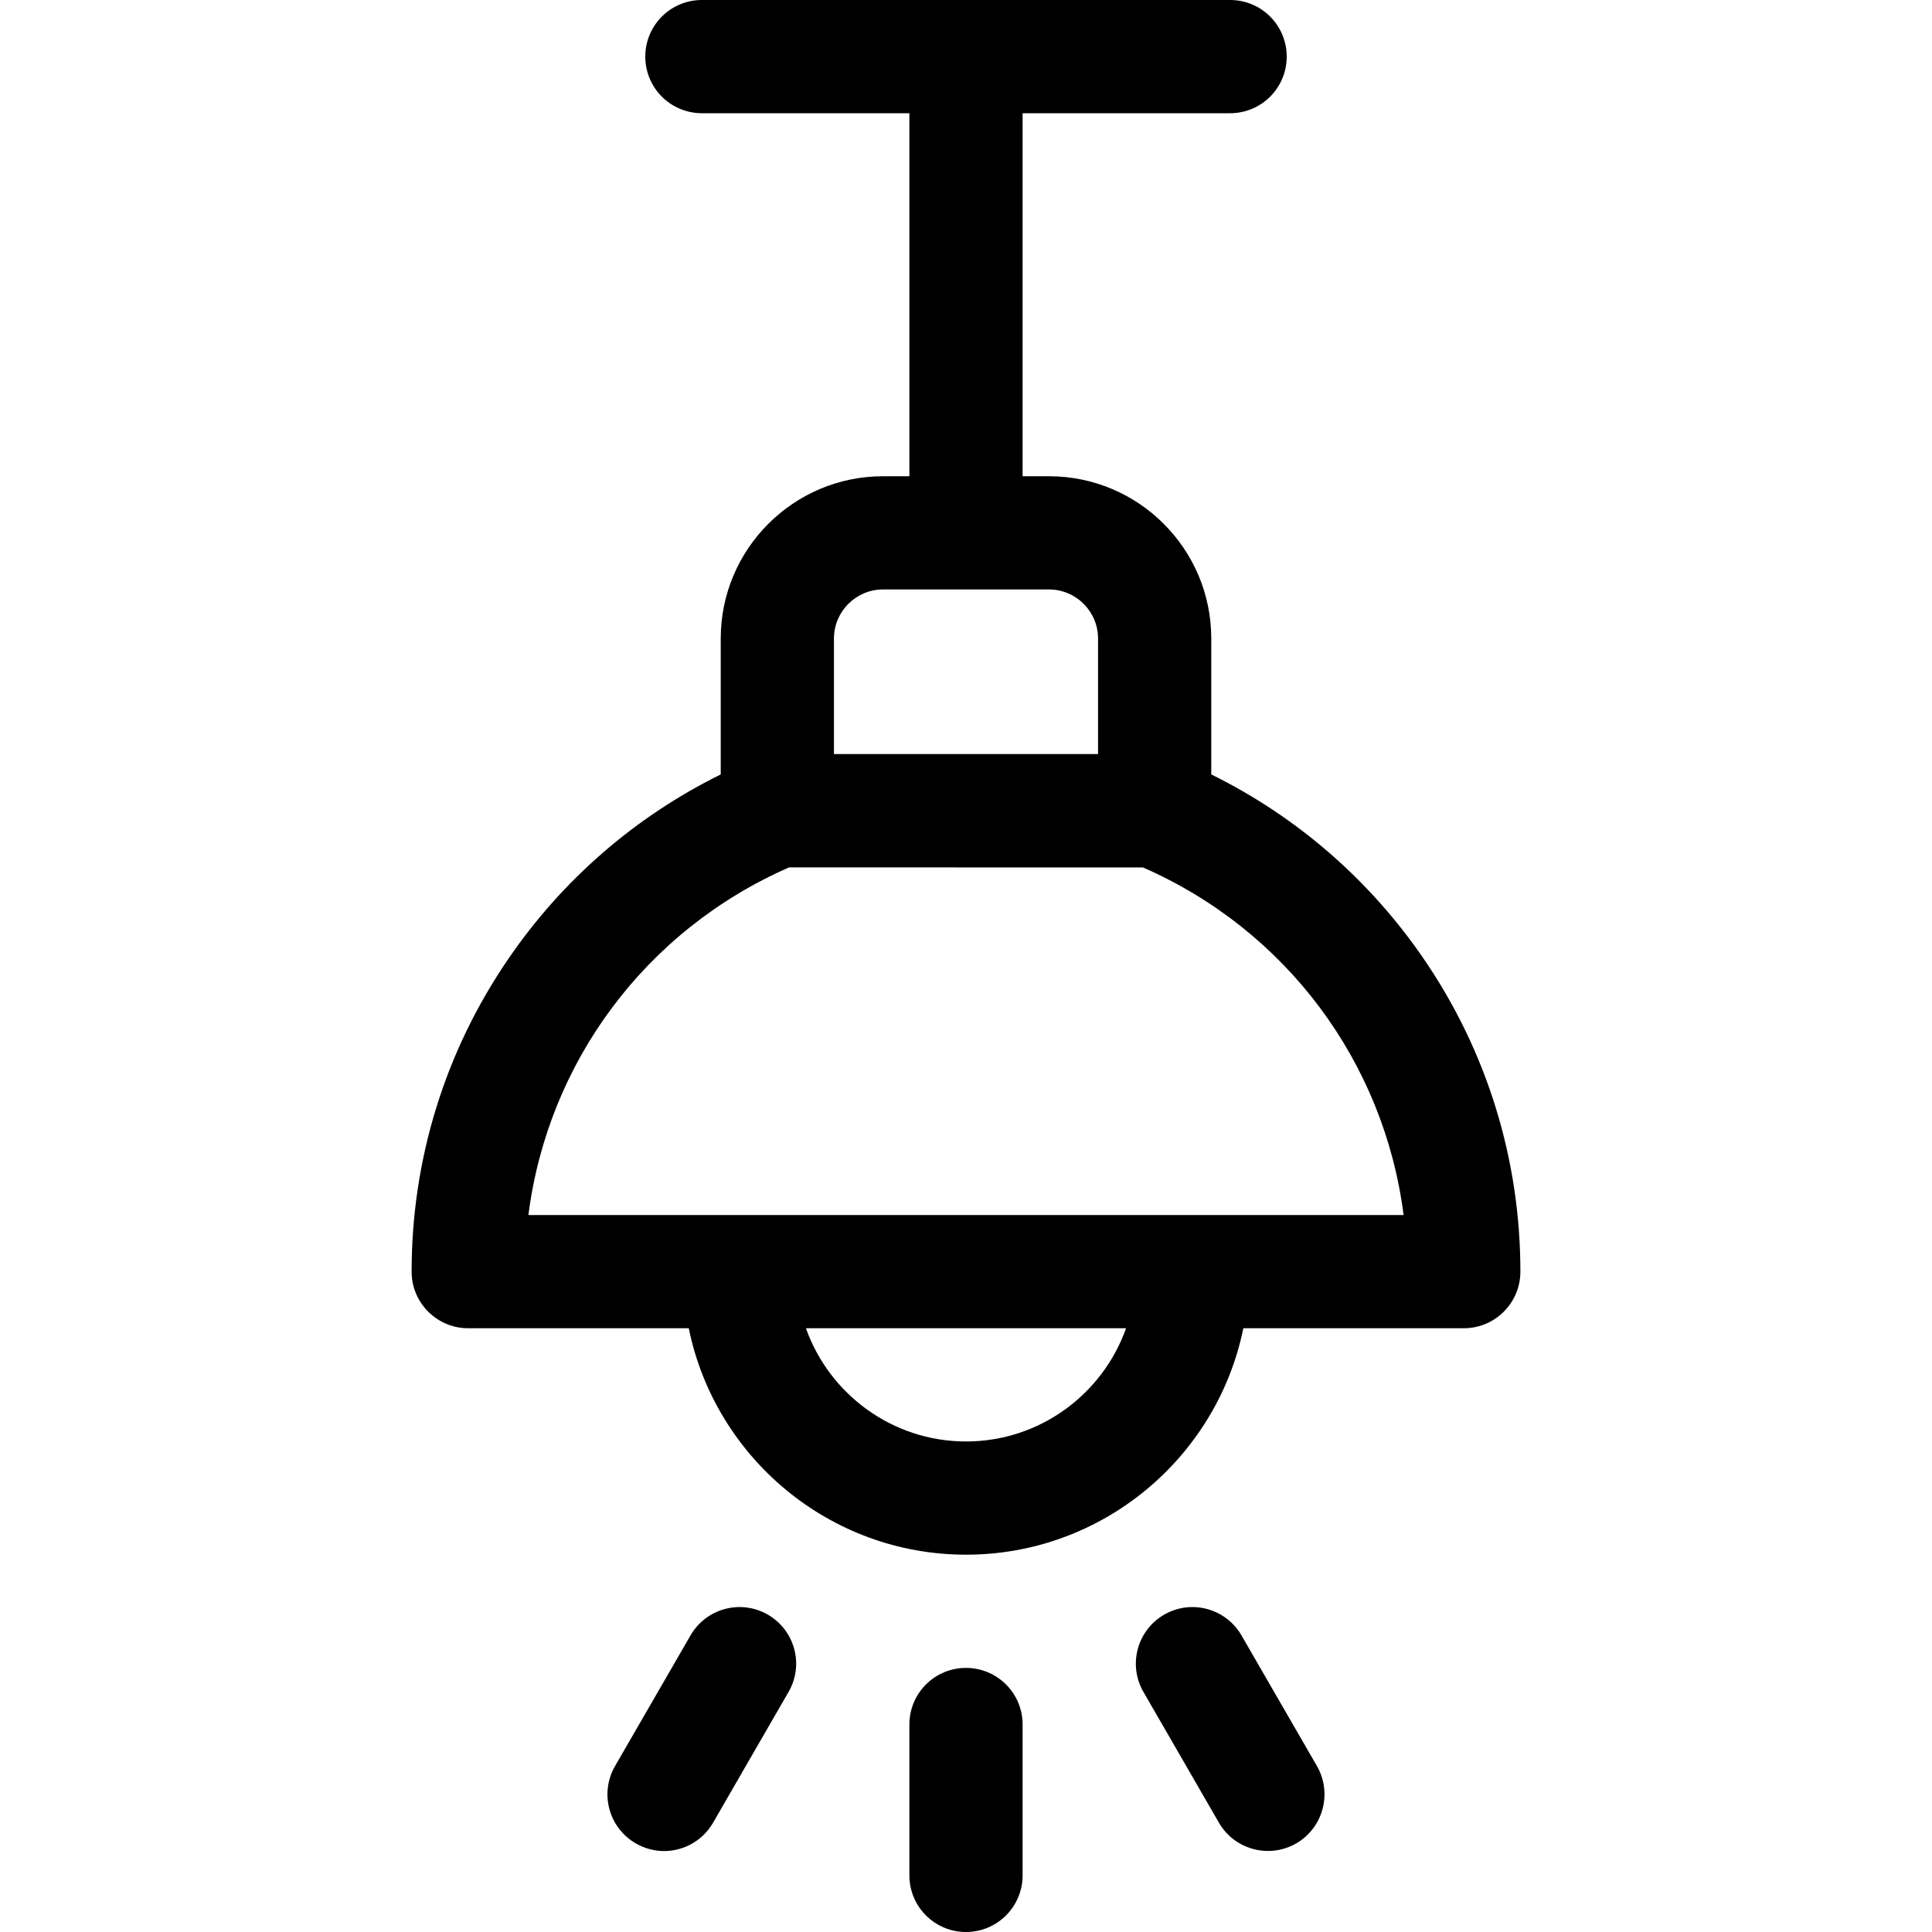
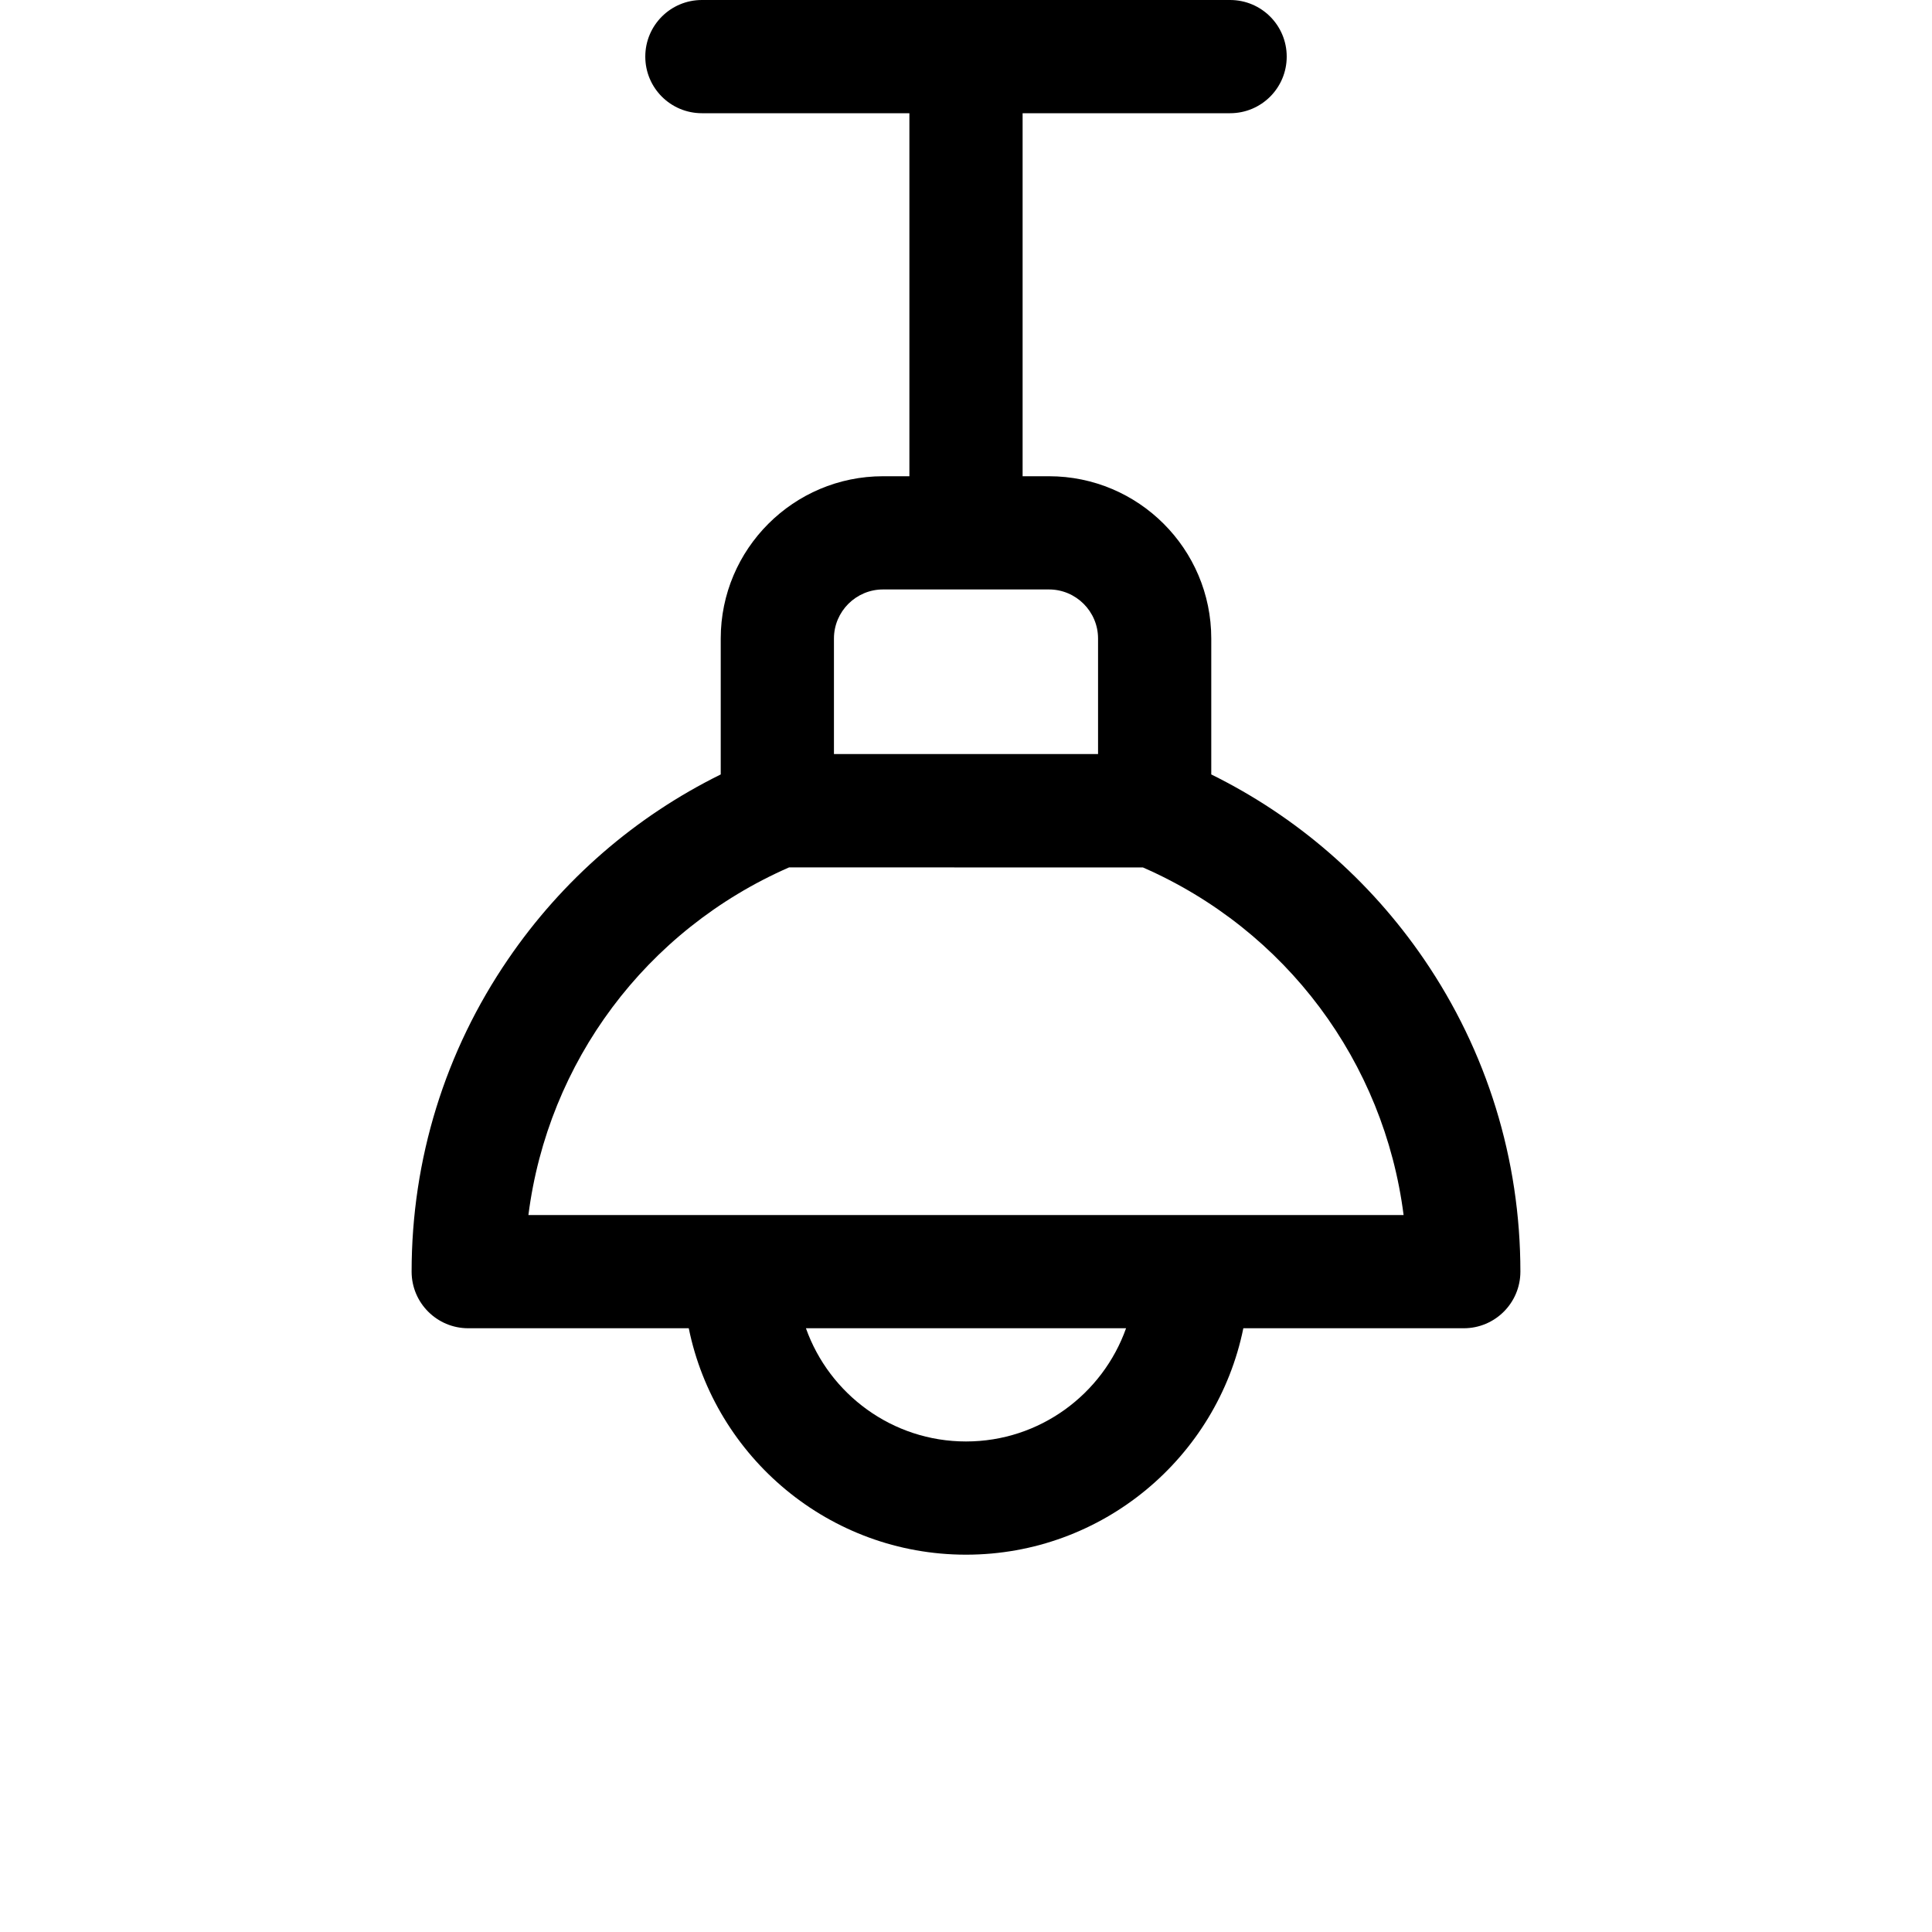
<svg xmlns="http://www.w3.org/2000/svg" width="20" height="20" viewBox="0 0 20 20" fill="none">
-   <path d="M10 17.266C9.676 17.266 9.414 17.528 9.414 17.852V19.414C9.414 19.738 9.676 20 10 20C10.323 20 10.586 19.738 10.586 19.414V17.852C10.586 17.528 10.323 17.266 10 17.266Z" fill="black" />
-   <path d="M12.852 16.93C12.69 16.649 12.331 16.553 12.051 16.715C11.771 16.877 11.675 17.235 11.837 17.515L12.618 18.868C12.726 19.056 12.923 19.161 13.126 19.161C13.225 19.161 13.326 19.136 13.418 19.083C13.698 18.921 13.794 18.563 13.633 18.282L12.852 16.93Z" fill="black" />
-   <path d="M7.949 16.715C7.668 16.553 7.31 16.649 7.148 16.93L6.367 18.282C6.205 18.563 6.301 18.921 6.582 19.083C6.674 19.136 6.775 19.162 6.874 19.162C7.077 19.162 7.274 19.056 7.382 18.868L8.163 17.515C8.325 17.235 8.229 16.877 7.949 16.715Z" fill="black" />
  <path d="M14.74 9.928C14.178 9.107 13.423 8.453 12.539 8.017V6.61C12.539 5.683 11.786 4.93 10.859 4.93H10.586V1.172H12.734C13.058 1.172 13.32 0.91 13.32 0.586C13.32 0.262 13.058 0 12.734 0H7.266C6.942 0 6.68 0.262 6.68 0.586C6.68 0.91 6.942 1.172 7.266 1.172H9.414V4.93H9.141C8.215 4.93 7.461 5.683 7.461 6.61V8.017C6.577 8.453 5.822 9.107 5.261 9.928C4.607 10.883 4.261 12.002 4.261 13.164C4.261 13.488 4.524 13.75 4.847 13.75H7.13C7.402 15.086 8.586 16.094 10 16.094C11.415 16.094 12.599 15.086 12.871 13.75H15.153C15.476 13.75 15.739 13.488 15.739 13.164C15.739 12.002 15.393 10.883 14.74 9.928ZM8.633 6.61C8.633 6.33 8.861 6.102 9.141 6.102H10.859C11.139 6.102 11.367 6.33 11.367 6.61V7.806H8.633V6.61ZM10 14.922C9.237 14.922 8.585 14.432 8.343 13.75H11.657C11.415 14.432 10.764 14.922 10 14.922ZM5.47 12.578C5.672 10.995 6.684 9.629 8.169 8.979L11.832 8.98C13.316 9.629 14.328 10.996 14.53 12.578H5.47V12.578Z" fill="black" />
</svg>